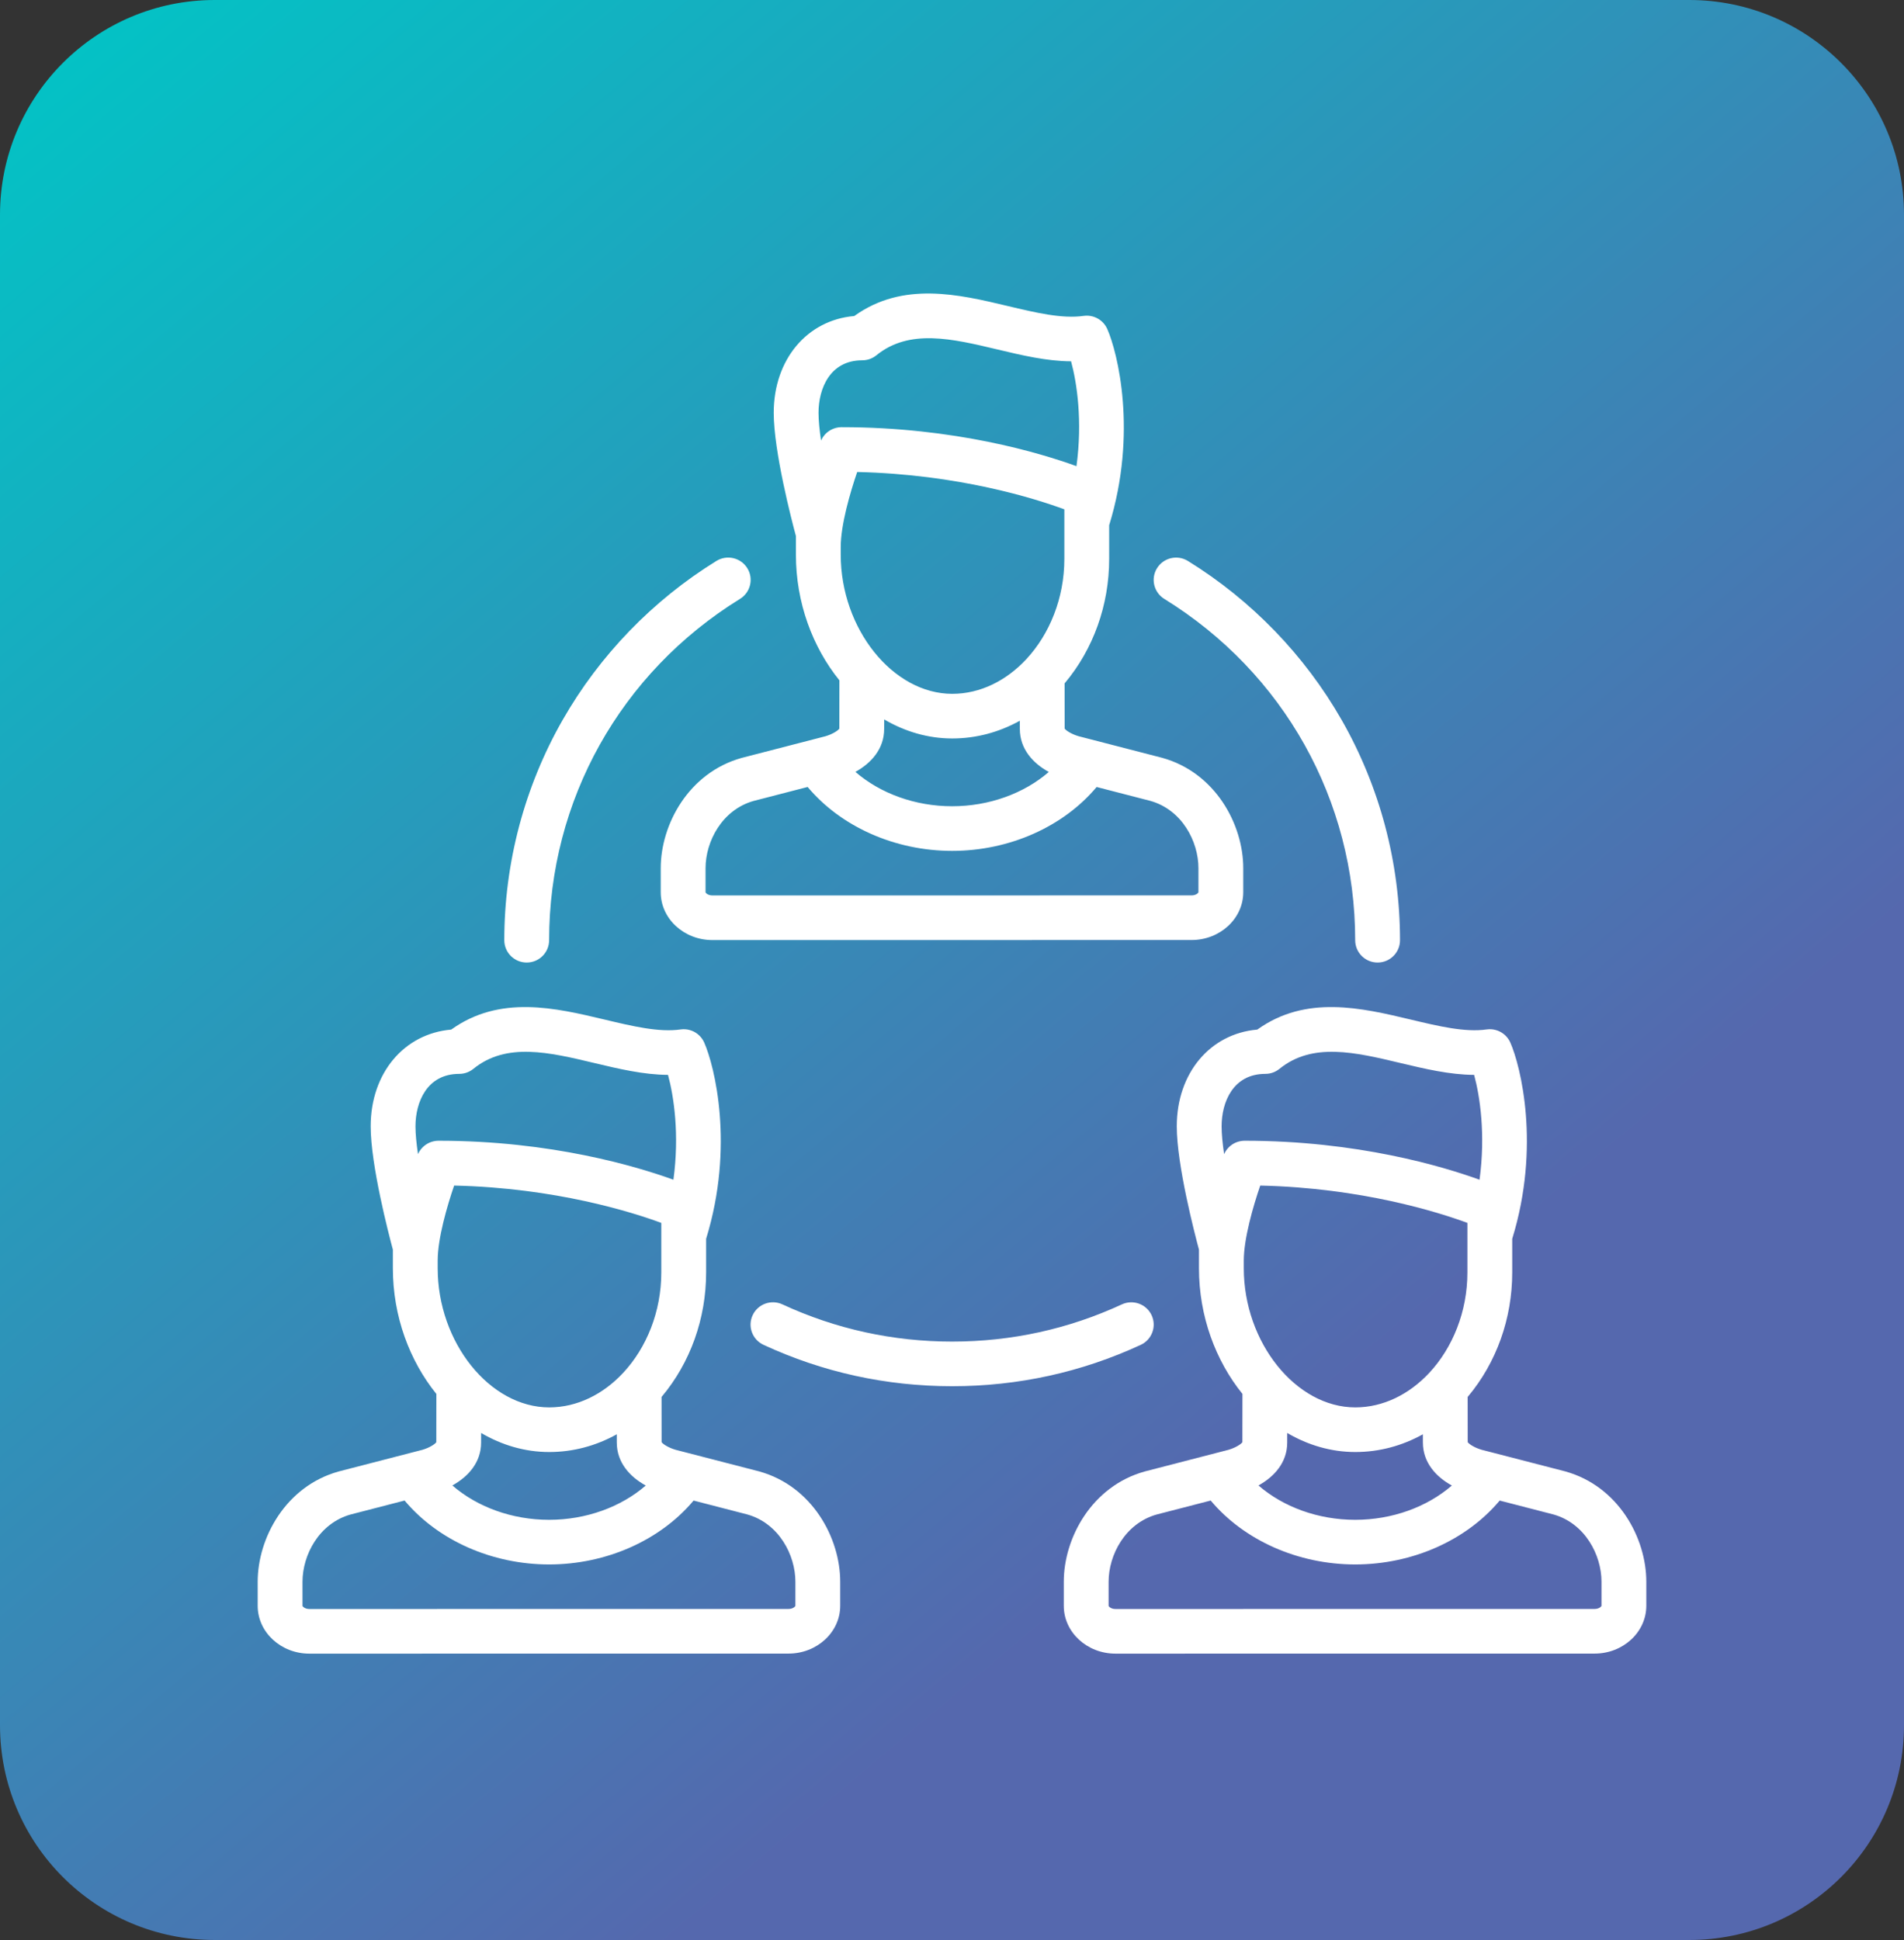
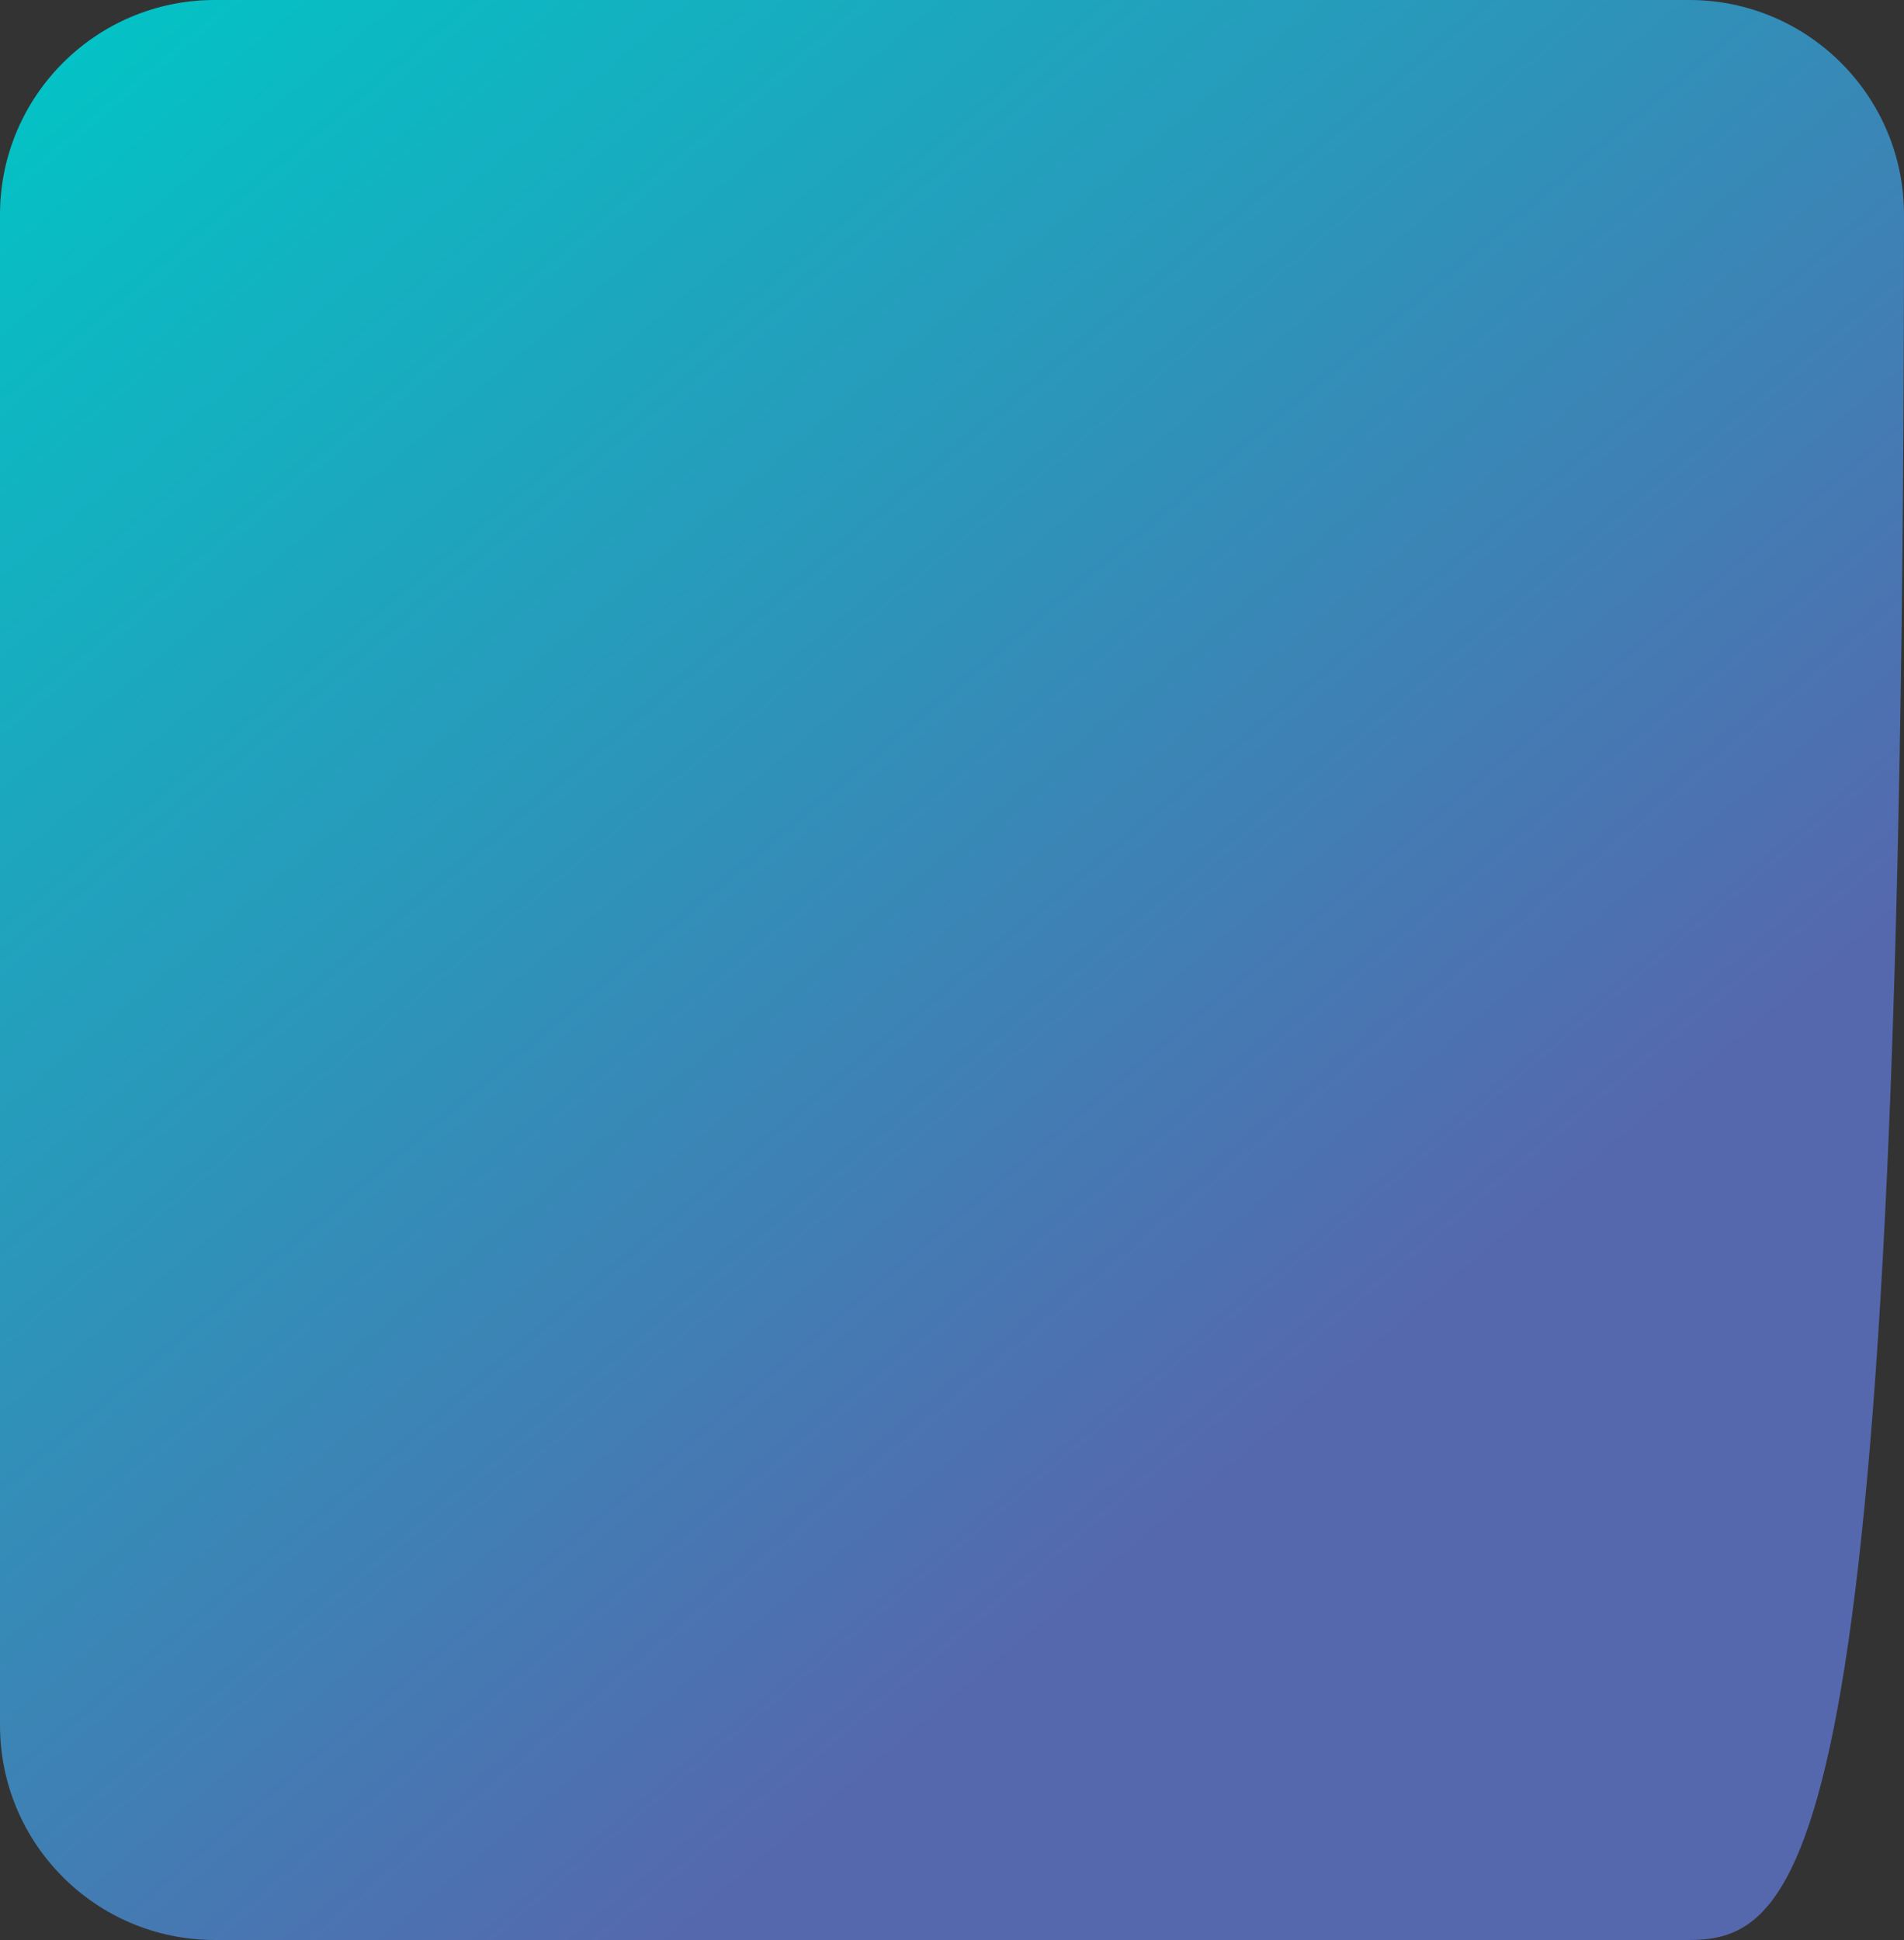
<svg xmlns="http://www.w3.org/2000/svg" width="266px" height="271px">
  <rect width="100%" height="100%" fill="#333333" stroke="none" />
  <defs>
    <linearGradient id="PSgrad_0" x1="64.279%" x2="0%" y1="76.604%" y2="0%">
      <stop offset="0%" stop-color="rgb(85,104,174)" stop-opacity="1" />
      <stop offset="100%" stop-color="rgb(0,198,198)" stop-opacity="1" />
    </linearGradient>
  </defs>
-   <path fill-rule="evenodd" fill="url(#PSgrad_0)" d="M30.000,-0.000 L236.000,-0.000 C252.568,-0.000 266.000,13.431 266.000,30.000 L266.000,241.000 C266.000,257.568 252.568,271.000 236.000,271.000 L30.000,271.000 C13.431,271.000 -0.000,257.568 -0.000,241.000 L-0.000,30.000 C-0.000,13.431 13.431,-0.000 30.000,-0.000 Z" />
-   <path fill-rule="evenodd" fill="rgb(255, 255, 255)" d="M222.781,230.992 L155.835,230.999 C151.854,230.999 148.617,228.003 148.617,224.319 L148.617,220.954 C148.617,214.869 152.499,207.625 159.920,205.554 C159.939,205.549 159.959,205.544 159.978,205.539 L171.634,202.524 C172.620,202.235 173.401,201.727 173.569,201.460 L173.578,194.718 C169.836,190.087 167.502,183.878 167.502,177.161 L167.502,174.561 C166.924,172.415 164.402,162.751 164.402,157.339 C164.402,149.896 169.068,144.389 175.649,143.826 C182.455,138.940 190.222,140.789 197.109,142.430 C201.002,143.358 204.679,144.234 207.693,143.806 C207.704,143.804 207.714,143.804 207.724,143.804 C207.794,143.794 207.864,143.788 207.934,143.784 C207.970,143.781 208.007,143.778 208.043,143.777 C208.103,143.775 208.163,143.777 208.222,143.778 C208.268,143.780 208.316,143.780 208.362,143.783 C208.408,143.786 208.453,143.792 208.499,143.798 C208.557,143.805 208.615,143.812 208.673,143.821 C208.706,143.827 208.740,143.835 208.774,143.843 C208.840,143.856 208.907,143.871 208.972,143.888 C209.000,143.895 209.026,143.906 209.053,143.914 C209.122,143.935 209.190,143.956 209.257,143.981 C209.286,143.993 209.314,144.006 209.343,144.018 C209.406,144.044 209.468,144.071 209.529,144.101 C209.565,144.119 209.600,144.140 209.636,144.160 C209.687,144.187 209.738,144.214 209.787,144.244 C209.831,144.271 209.873,144.302 209.916,144.331 C209.955,144.358 209.994,144.384 210.031,144.412 C210.077,144.447 210.121,144.485 210.166,144.522 C210.197,144.549 210.230,144.575 210.261,144.604 C210.303,144.642 210.342,144.684 210.382,144.725 C210.413,144.757 210.444,144.788 210.474,144.820 C210.508,144.858 210.539,144.898 210.571,144.937 C210.604,144.979 210.638,145.020 210.670,145.063 C210.694,145.097 210.716,145.132 210.739,145.167 C210.775,145.220 210.810,145.272 210.842,145.327 C210.859,145.357 210.875,145.389 210.892,145.420 C210.925,145.482 210.958,145.544 210.987,145.608 C210.991,145.618 210.997,145.627 211.001,145.637 C212.443,148.902 215.254,160.116 211.266,173.052 L211.266,177.753 C211.266,184.188 209.065,190.352 205.068,195.109 C205.059,195.120 205.048,195.131 205.039,195.142 L205.047,201.454 C205.216,201.720 205.996,202.229 206.982,202.518 L218.639,205.532 C218.658,205.538 218.677,205.542 218.696,205.548 C226.117,207.618 230.000,214.862 229.999,220.947 L229.999,224.311 C229.999,227.995 226.761,230.992 222.781,230.992 ZM206.700,164.797 C207.560,158.466 206.758,153.151 205.943,150.150 C202.549,150.137 199.054,149.307 195.650,148.495 C189.327,146.987 183.354,145.564 178.752,149.308 C178.734,149.322 178.716,149.333 178.698,149.347 C178.636,149.396 178.572,149.444 178.506,149.488 C178.471,149.511 178.435,149.531 178.399,149.552 C178.348,149.584 178.296,149.615 178.244,149.644 C178.199,149.668 178.153,149.688 178.108,149.709 C178.061,149.731 178.015,149.754 177.968,149.774 C177.917,149.795 177.865,149.812 177.814,149.830 C177.769,149.846 177.725,149.862 177.679,149.877 C177.623,149.894 177.565,149.907 177.508,149.921 C177.466,149.931 177.425,149.942 177.383,149.951 C177.316,149.964 177.249,149.972 177.181,149.981 C177.147,149.986 177.113,149.992 177.078,149.996 C176.991,150.004 176.902,150.007 176.814,150.008 C176.799,150.008 176.786,150.011 176.771,150.011 C172.264,150.011 170.664,153.959 170.665,157.341 C170.665,158.410 170.800,159.757 171.015,161.223 C171.033,161.183 171.053,161.143 171.073,161.104 C171.088,161.073 171.102,161.041 171.118,161.010 C171.146,160.958 171.177,160.908 171.208,160.857 C171.231,160.818 171.254,160.778 171.279,160.740 C171.303,160.704 171.330,160.671 171.355,160.636 C171.390,160.588 171.425,160.539 171.463,160.492 C171.481,160.470 171.501,160.450 171.520,160.429 C171.567,160.375 171.615,160.320 171.666,160.269 C171.685,160.249 171.706,160.233 171.725,160.214 C171.778,160.164 171.831,160.114 171.886,160.069 C171.926,160.035 171.969,160.006 172.011,159.975 C172.048,159.947 172.084,159.917 172.122,159.892 C172.197,159.841 172.276,159.793 172.356,159.748 C172.362,159.745 172.368,159.741 172.373,159.738 C172.543,159.645 172.722,159.568 172.908,159.507 C172.914,159.505 172.919,159.503 172.925,159.501 C172.997,159.478 173.070,159.460 173.144,159.442 C173.171,159.435 173.198,159.427 173.225,159.422 C173.279,159.410 173.336,159.402 173.391,159.394 C173.439,159.386 173.488,159.377 173.538,159.371 C173.579,159.367 173.622,159.365 173.664,159.362 C173.728,159.358 173.791,159.353 173.856,159.352 C173.865,159.352 173.874,159.351 173.884,159.351 C189.660,159.351 201.606,162.950 206.700,164.797 ZM189.343,196.601 C193.259,196.601 196.893,194.761 199.674,191.779 C199.682,191.771 199.689,191.764 199.697,191.756 C202.931,188.275 205.005,183.244 205.005,177.753 L205.005,172.584 C205.005,172.575 205.005,172.565 205.005,172.556 L205.005,170.829 C200.926,169.325 190.234,165.937 176.063,165.613 C175.080,168.477 173.764,173.003 173.764,176.099 L173.764,176.099 L173.764,177.163 C173.764,187.517 181.044,196.601 189.343,196.601 ZM175.813,207.505 C179.300,210.525 184.168,212.305 189.329,212.305 C194.486,212.305 199.349,210.529 202.835,207.515 C200.615,206.299 198.786,204.303 198.786,201.497 L198.784,200.359 C195.871,201.979 192.665,202.835 189.343,202.835 C185.959,202.835 182.726,201.872 179.833,200.174 L179.832,201.508 C179.832,204.299 178.020,206.287 175.813,207.505 ZM223.739,220.948 C223.739,217.219 221.436,212.802 217.034,211.559 L209.516,209.615 C204.863,215.165 197.326,218.540 189.330,218.540 C181.332,218.540 173.794,215.163 169.141,209.612 L161.584,211.566 C157.182,212.809 154.879,217.227 154.879,220.955 L154.879,224.319 C154.879,224.404 155.198,224.765 155.835,224.765 L222.782,224.757 C223.420,224.757 223.738,224.396 223.738,224.312 L223.739,224.312 L223.739,220.948 ZM192.458,134.458 C190.729,134.458 189.327,133.062 189.327,131.340 C189.327,111.798 179.357,93.973 162.657,83.658 C161.187,82.750 160.734,80.828 161.646,79.366 C162.557,77.903 164.487,77.452 165.957,78.360 C174.844,83.849 182.273,91.531 187.440,100.576 C192.771,109.906 195.589,120.544 195.589,131.340 C195.589,133.062 194.187,134.458 192.458,134.458 ZM154.957,78.074 C154.957,84.509 152.756,90.673 148.759,95.430 C148.749,95.441 148.739,95.451 148.730,95.463 L148.738,101.774 C148.907,102.041 149.687,102.549 150.673,102.839 L162.330,105.853 C162.349,105.858 162.368,105.863 162.387,105.868 C169.808,107.938 173.690,115.182 173.690,121.268 L173.690,124.633 C173.690,128.316 170.452,131.313 166.473,131.313 L99.526,131.320 C95.546,131.320 92.308,128.323 92.308,124.640 L92.308,121.276 C92.308,115.190 96.191,107.946 103.612,105.875 C103.631,105.871 103.650,105.865 103.669,105.860 L115.325,102.846 C116.312,102.557 117.092,102.048 117.261,101.782 L117.270,95.039 C113.528,90.408 111.194,84.199 111.194,77.483 L111.194,77.483 L111.194,74.882 C110.615,72.736 108.094,63.072 108.094,57.660 C108.094,50.217 112.759,44.710 119.340,44.147 C126.145,39.262 133.913,41.110 140.799,42.751 C144.693,43.679 148.370,44.556 151.384,44.127 C151.394,44.125 151.404,44.125 151.415,44.125 C151.487,44.115 151.559,44.109 151.631,44.105 C151.664,44.102 151.697,44.099 151.730,44.098 C151.797,44.097 151.863,44.098 151.930,44.100 C151.969,44.101 152.008,44.101 152.046,44.104 C152.103,44.109 152.161,44.116 152.218,44.123 C152.263,44.129 152.309,44.133 152.355,44.141 C152.405,44.150 152.454,44.161 152.503,44.172 C152.553,44.184 152.604,44.194 152.653,44.207 C152.700,44.220 152.746,44.236 152.793,44.251 C152.842,44.267 152.891,44.282 152.939,44.300 C152.989,44.319 153.038,44.341 153.087,44.363 C153.128,44.381 153.170,44.398 153.210,44.418 C153.267,44.446 153.323,44.478 153.378,44.509 C153.408,44.526 153.440,44.542 153.469,44.560 C153.530,44.598 153.589,44.639 153.649,44.682 C153.670,44.697 153.693,44.711 153.714,44.727 C153.774,44.772 153.830,44.820 153.887,44.869 C153.906,44.886 153.926,44.901 153.946,44.919 C153.997,44.967 154.046,45.016 154.094,45.067 C154.116,45.090 154.139,45.113 154.161,45.137 C154.200,45.181 154.237,45.228 154.274,45.274 C154.303,45.309 154.331,45.344 154.358,45.380 C154.385,45.419 154.411,45.458 154.437,45.498 C154.470,45.547 154.502,45.595 154.531,45.646 C154.550,45.678 154.568,45.713 154.586,45.748 C154.618,45.807 154.649,45.866 154.677,45.927 C154.682,45.937 154.687,45.948 154.692,45.958 C156.135,49.222 158.945,60.437 154.957,73.373 L154.957,78.074 ZM112.832,109.933 L105.275,111.887 C100.874,113.130 98.570,117.547 98.570,121.276 L98.570,124.640 C98.570,124.724 98.889,125.085 99.526,125.085 L166.473,125.078 C167.111,125.078 167.429,124.717 167.429,124.633 L167.429,121.268 C167.429,117.540 165.127,113.123 160.725,111.880 L153.207,109.936 C148.554,115.486 141.017,118.861 133.021,118.861 C125.023,118.861 117.485,115.484 112.832,109.933 ZM133.034,96.922 C136.950,96.922 140.584,95.082 143.365,92.100 C143.373,92.092 143.380,92.084 143.388,92.076 C146.622,88.595 148.696,83.565 148.696,78.074 L148.696,72.905 C148.696,72.895 148.696,72.886 148.696,72.876 L148.696,72.876 L148.696,71.149 C144.617,69.647 133.925,66.258 119.754,65.934 C118.771,68.798 117.455,73.325 117.455,76.420 L117.455,77.484 C117.455,87.838 124.735,96.922 133.034,96.922 ZM119.504,107.826 C122.991,110.845 127.859,112.626 133.020,112.626 C138.177,112.626 143.040,110.850 146.526,107.836 C144.306,106.620 142.477,104.624 142.477,101.817 L142.475,100.680 C139.562,102.300 136.355,103.157 133.033,103.157 C129.650,103.157 126.417,102.193 123.524,100.495 L123.522,101.828 C123.522,104.620 121.710,106.608 119.504,107.826 ZM149.634,50.471 C146.240,50.458 142.745,49.627 139.341,48.816 C133.018,47.308 127.045,45.884 122.443,49.628 C122.425,49.642 122.406,49.654 122.389,49.668 C122.326,49.716 122.263,49.765 122.197,49.809 C122.162,49.833 122.126,49.852 122.090,49.873 C122.039,49.905 121.987,49.937 121.934,49.965 C121.890,49.989 121.844,50.009 121.799,50.030 C121.752,50.052 121.706,50.075 121.658,50.095 C121.607,50.116 121.555,50.133 121.505,50.152 C121.460,50.167 121.416,50.184 121.370,50.198 C121.314,50.214 121.256,50.228 121.198,50.242 C121.157,50.251 121.116,50.263 121.074,50.271 C121.007,50.285 120.940,50.293 120.872,50.302 C120.838,50.306 120.805,50.312 120.770,50.316 C120.682,50.324 120.593,50.328 120.505,50.329 C120.491,50.329 120.477,50.332 120.462,50.332 C115.955,50.332 114.356,54.279 114.354,57.661 C114.354,58.730 114.489,60.077 114.705,61.543 C114.723,61.502 114.743,61.463 114.762,61.423 C114.777,61.393 114.791,61.361 114.807,61.331 C114.835,61.278 114.867,61.227 114.898,61.176 C114.922,61.137 114.944,61.098 114.969,61.061 C114.993,61.025 115.020,60.990 115.046,60.955 C115.081,60.907 115.115,60.858 115.153,60.813 C115.171,60.790 115.191,60.770 115.209,60.749 C115.257,60.694 115.305,60.640 115.356,60.589 C115.374,60.570 115.394,60.555 115.412,60.538 C115.466,60.486 115.520,60.436 115.577,60.388 C115.613,60.359 115.651,60.333 115.688,60.305 C115.730,60.274 115.770,60.241 115.813,60.212 C115.882,60.166 115.953,60.123 116.025,60.082 C116.039,60.075 116.052,60.065 116.065,60.058 C116.151,60.010 116.239,59.968 116.330,59.929 C116.331,59.928 116.332,59.927 116.334,59.927 C116.415,59.892 116.500,59.861 116.586,59.833 C116.596,59.829 116.606,59.825 116.617,59.821 C116.685,59.799 116.755,59.782 116.825,59.765 C116.856,59.758 116.886,59.748 116.917,59.742 C116.969,59.730 117.022,59.723 117.075,59.715 C117.127,59.707 117.178,59.697 117.229,59.691 C117.270,59.687 117.310,59.685 117.351,59.683 C117.416,59.678 117.481,59.673 117.547,59.672 C117.556,59.672 117.565,59.672 117.574,59.672 C133.351,59.672 145.297,63.271 150.390,65.118 C151.251,58.786 150.449,53.472 149.634,50.471 ZM103.388,83.656 C86.686,93.970 76.715,111.796 76.715,131.340 C76.715,133.062 75.312,134.458 73.584,134.458 C71.855,134.458 70.453,133.062 70.453,131.340 C70.453,120.544 73.271,109.905 78.603,100.574 C83.771,91.528 91.201,83.846 100.088,78.357 C101.558,77.450 103.487,77.901 104.399,79.364 C105.310,80.827 104.858,82.748 103.388,83.656 ZM105.150,183.721 C105.879,182.160 107.742,181.482 109.309,182.209 C116.759,185.658 124.737,187.407 133.021,187.407 C141.303,187.407 149.279,185.659 156.728,182.212 C158.297,181.486 160.158,182.163 160.887,183.724 C161.615,185.286 160.935,187.139 159.367,187.865 C151.086,191.698 142.222,193.642 133.021,193.642 C123.818,193.642 114.952,191.698 106.669,187.862 C105.101,187.137 104.421,185.282 105.150,183.721 ZM84.492,142.431 C88.385,143.359 92.062,144.235 95.076,143.807 C95.086,143.805 95.096,143.805 95.107,143.804 C95.177,143.795 95.247,143.789 95.318,143.784 C95.354,143.782 95.390,143.779 95.426,143.777 C95.485,143.776 95.545,143.777 95.605,143.779 C95.652,143.781 95.699,143.781 95.745,143.784 C95.790,143.787 95.834,143.793 95.879,143.798 C95.939,143.804 95.998,143.812 96.057,143.822 C96.088,143.827 96.117,143.835 96.148,143.840 C96.219,143.855 96.289,143.870 96.357,143.889 C96.379,143.895 96.401,143.903 96.423,143.910 C96.497,143.932 96.571,143.956 96.644,143.984 C96.665,143.992 96.686,144.001 96.707,144.010 C96.777,144.039 96.848,144.069 96.916,144.102 C96.943,144.116 96.970,144.133 96.998,144.147 C97.057,144.179 97.117,144.211 97.174,144.247 C97.210,144.268 97.243,144.293 97.278,144.317 C97.324,144.349 97.372,144.380 97.418,144.414 C97.457,144.444 97.493,144.476 97.531,144.508 C97.570,144.541 97.609,144.572 97.647,144.607 C97.683,144.640 97.718,144.677 97.752,144.712 C97.788,144.749 97.826,144.785 97.860,144.824 C97.890,144.857 97.918,144.893 97.946,144.928 C97.983,144.973 98.020,145.018 98.054,145.066 C98.076,145.096 98.097,145.128 98.118,145.160 C98.155,145.215 98.192,145.271 98.226,145.329 C98.242,145.357 98.257,145.387 98.273,145.416 C98.307,145.479 98.340,145.543 98.370,145.608 C98.374,145.619 98.380,145.627 98.384,145.637 C99.827,148.901 102.637,160.116 98.649,173.051 L98.649,177.753 C98.649,184.188 96.448,190.352 92.451,195.108 C92.441,195.120 92.431,195.131 92.422,195.142 L92.429,201.454 C92.598,201.720 93.379,202.228 94.365,202.518 L106.021,205.532 C106.040,205.537 106.059,205.542 106.078,205.547 C113.499,207.618 117.382,214.862 117.382,220.948 L117.382,224.312 C117.382,227.995 114.144,230.992 110.164,230.992 L43.218,231.000 C39.237,231.000 36.000,228.003 36.000,224.319 L36.000,220.955 C36.000,214.869 39.882,207.625 47.304,205.555 C47.324,205.550 47.342,205.544 47.362,205.539 L59.018,202.525 C60.005,202.236 60.785,201.727 60.953,201.461 L60.962,194.719 C57.220,190.087 54.886,183.878 54.886,177.162 L54.886,174.561 C54.308,172.416 51.786,162.751 51.786,157.340 C51.786,149.897 56.452,144.390 63.033,143.827 C69.838,138.941 77.605,140.789 84.492,142.431 ZM56.523,209.612 L48.966,211.566 C44.564,212.809 42.261,217.226 42.261,220.955 L42.261,224.319 C42.261,224.404 42.580,224.765 43.217,224.765 L110.164,224.757 C110.802,224.757 111.121,224.396 111.121,224.312 L111.121,220.948 C111.121,217.220 108.817,212.802 104.416,211.559 L96.899,209.615 C92.245,215.165 84.708,218.540 76.712,218.540 C68.715,218.540 61.176,215.163 56.523,209.612 ZM76.725,196.600 C80.640,196.600 84.274,194.762 87.054,191.782 C87.062,191.773 87.071,191.764 87.079,191.755 C90.314,188.274 92.387,183.244 92.387,177.753 L92.387,172.586 C92.387,172.576 92.387,172.565 92.387,172.554 L92.387,170.829 C88.309,169.325 77.616,165.937 63.445,165.613 C62.462,168.477 61.147,173.003 61.147,176.099 L61.147,177.162 C61.147,187.517 68.426,196.600 76.725,196.600 ZM63.195,207.505 C66.682,210.525 71.550,212.305 76.712,212.305 C81.869,212.305 86.732,210.529 90.217,207.515 C87.997,206.299 86.168,204.303 86.168,201.497 L86.167,200.359 C83.254,201.979 80.047,202.835 76.726,202.835 C73.341,202.835 70.109,201.872 67.215,200.174 L67.214,201.508 C67.214,204.299 65.401,206.287 63.195,207.505 ZM66.080,149.347 C66.018,149.396 65.954,149.444 65.888,149.488 C65.853,149.511 65.817,149.531 65.781,149.552 C65.730,149.584 65.678,149.615 65.625,149.644 C65.581,149.668 65.535,149.688 65.490,149.709 C65.443,149.731 65.398,149.754 65.349,149.774 C65.299,149.795 65.247,149.812 65.196,149.830 C65.151,149.846 65.107,149.862 65.062,149.877 C65.005,149.894 64.947,149.907 64.890,149.921 C64.848,149.931 64.807,149.942 64.765,149.951 C64.698,149.964 64.631,149.972 64.563,149.981 C64.530,149.986 64.496,149.992 64.461,149.996 C64.373,150.004 64.285,150.007 64.196,150.008 C64.182,150.008 64.168,150.011 64.154,150.011 C59.646,150.011 58.046,153.959 58.045,157.340 C58.045,158.410 58.180,159.756 58.396,161.222 C58.414,161.182 58.434,161.143 58.454,161.103 C58.468,161.072 58.482,161.041 58.498,161.010 C58.527,160.957 58.558,160.906 58.590,160.855 C58.613,160.817 58.635,160.778 58.659,160.741 C58.684,160.704 58.712,160.669 58.738,160.634 C58.773,160.587 58.807,160.538 58.844,160.492 C58.863,160.470 58.883,160.449 58.903,160.427 C58.950,160.373 58.997,160.319 59.047,160.269 C59.066,160.249 59.088,160.232 59.108,160.213 C59.161,160.163 59.213,160.114 59.268,160.069 C59.308,160.036 59.350,160.006 59.391,159.975 C59.429,159.947 59.465,159.918 59.504,159.892 C59.578,159.841 59.655,159.795 59.734,159.751 C59.741,159.747 59.748,159.742 59.755,159.738 C59.923,159.645 60.101,159.570 60.286,159.508 C60.294,159.506 60.300,159.503 60.307,159.501 C60.378,159.478 60.450,159.461 60.523,159.443 C60.551,159.436 60.579,159.428 60.607,159.422 C60.661,159.410 60.716,159.402 60.771,159.394 C60.820,159.386 60.869,159.377 60.919,159.371 C60.961,159.367 61.003,159.365 61.045,159.362 C61.109,159.358 61.173,159.353 61.238,159.352 C61.247,159.352 61.256,159.351 61.265,159.351 C77.042,159.351 88.987,162.950 94.081,164.797 C94.942,158.466 94.140,153.151 93.325,150.150 C89.931,150.137 86.436,149.307 83.032,148.495 C76.709,146.987 70.736,145.564 66.134,149.308 C66.116,149.322 66.097,149.333 66.080,149.347 Z" />
+   <path fill-rule="evenodd" fill="url(#PSgrad_0)" d="M30.000,-0.000 L236.000,-0.000 C252.568,-0.000 266.000,13.431 266.000,30.000 C266.000,257.568 252.568,271.000 236.000,271.000 L30.000,271.000 C13.431,271.000 -0.000,257.568 -0.000,241.000 L-0.000,30.000 C-0.000,13.431 13.431,-0.000 30.000,-0.000 Z" />
</svg>